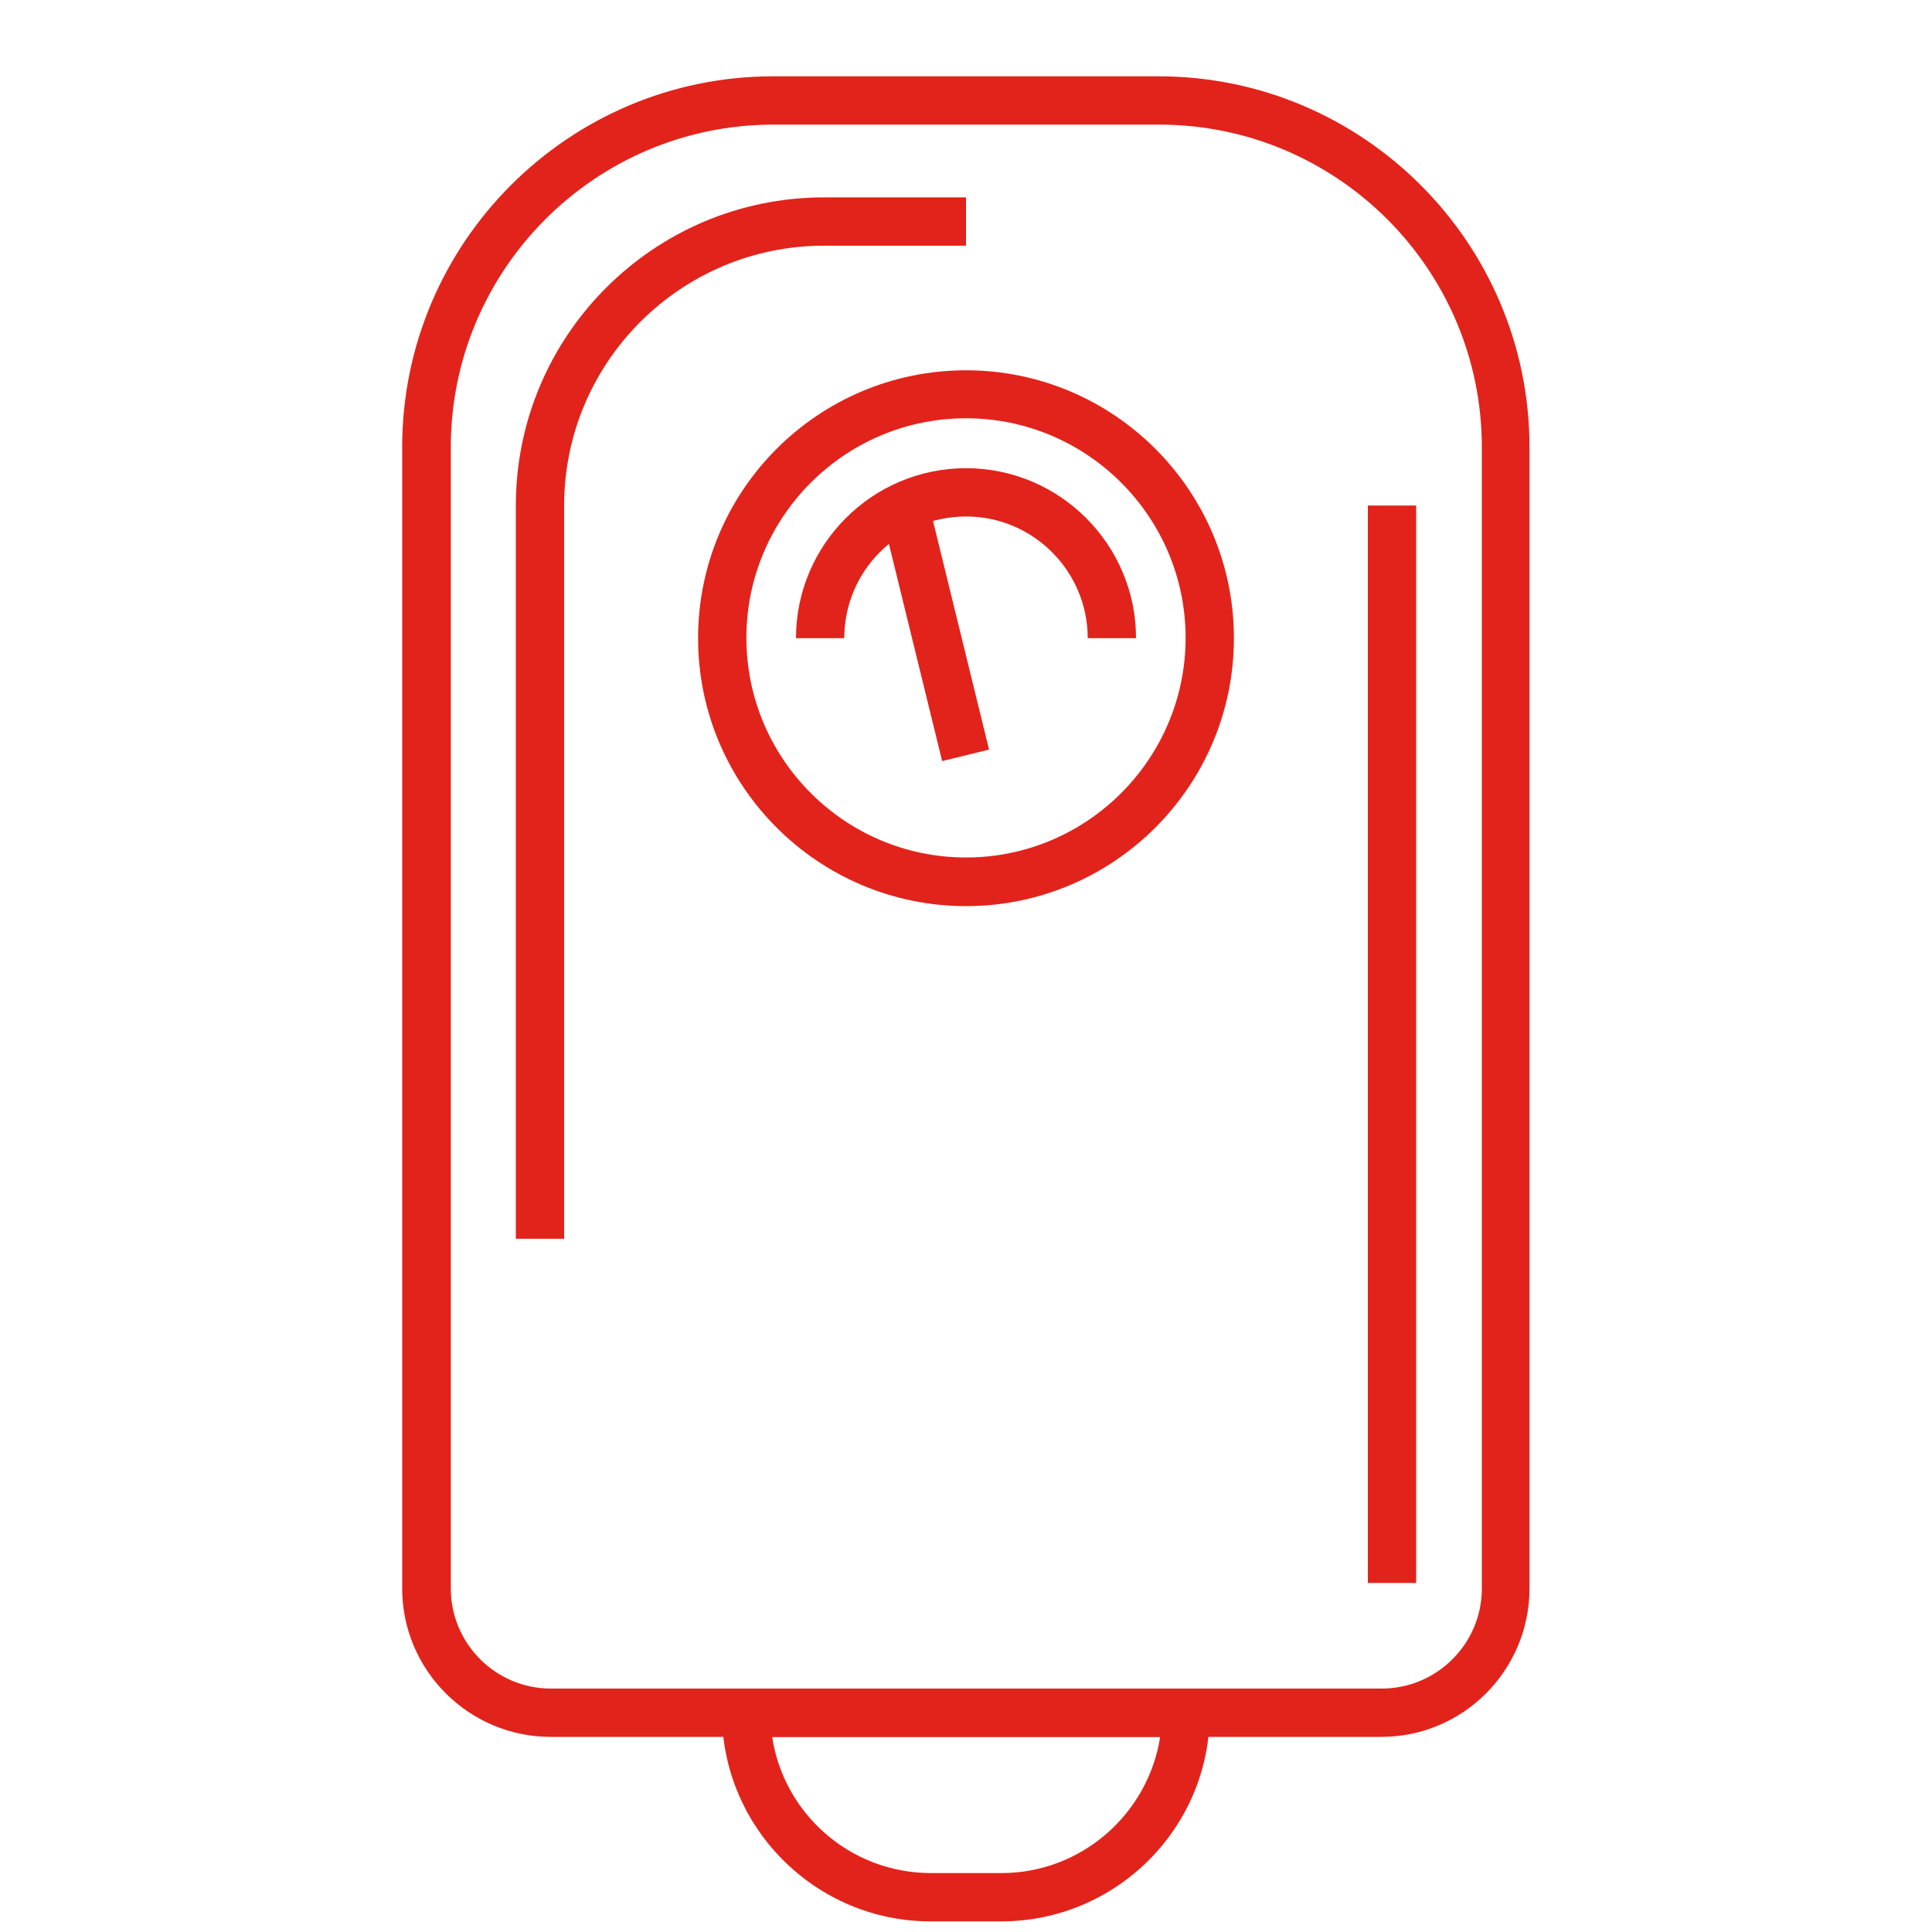
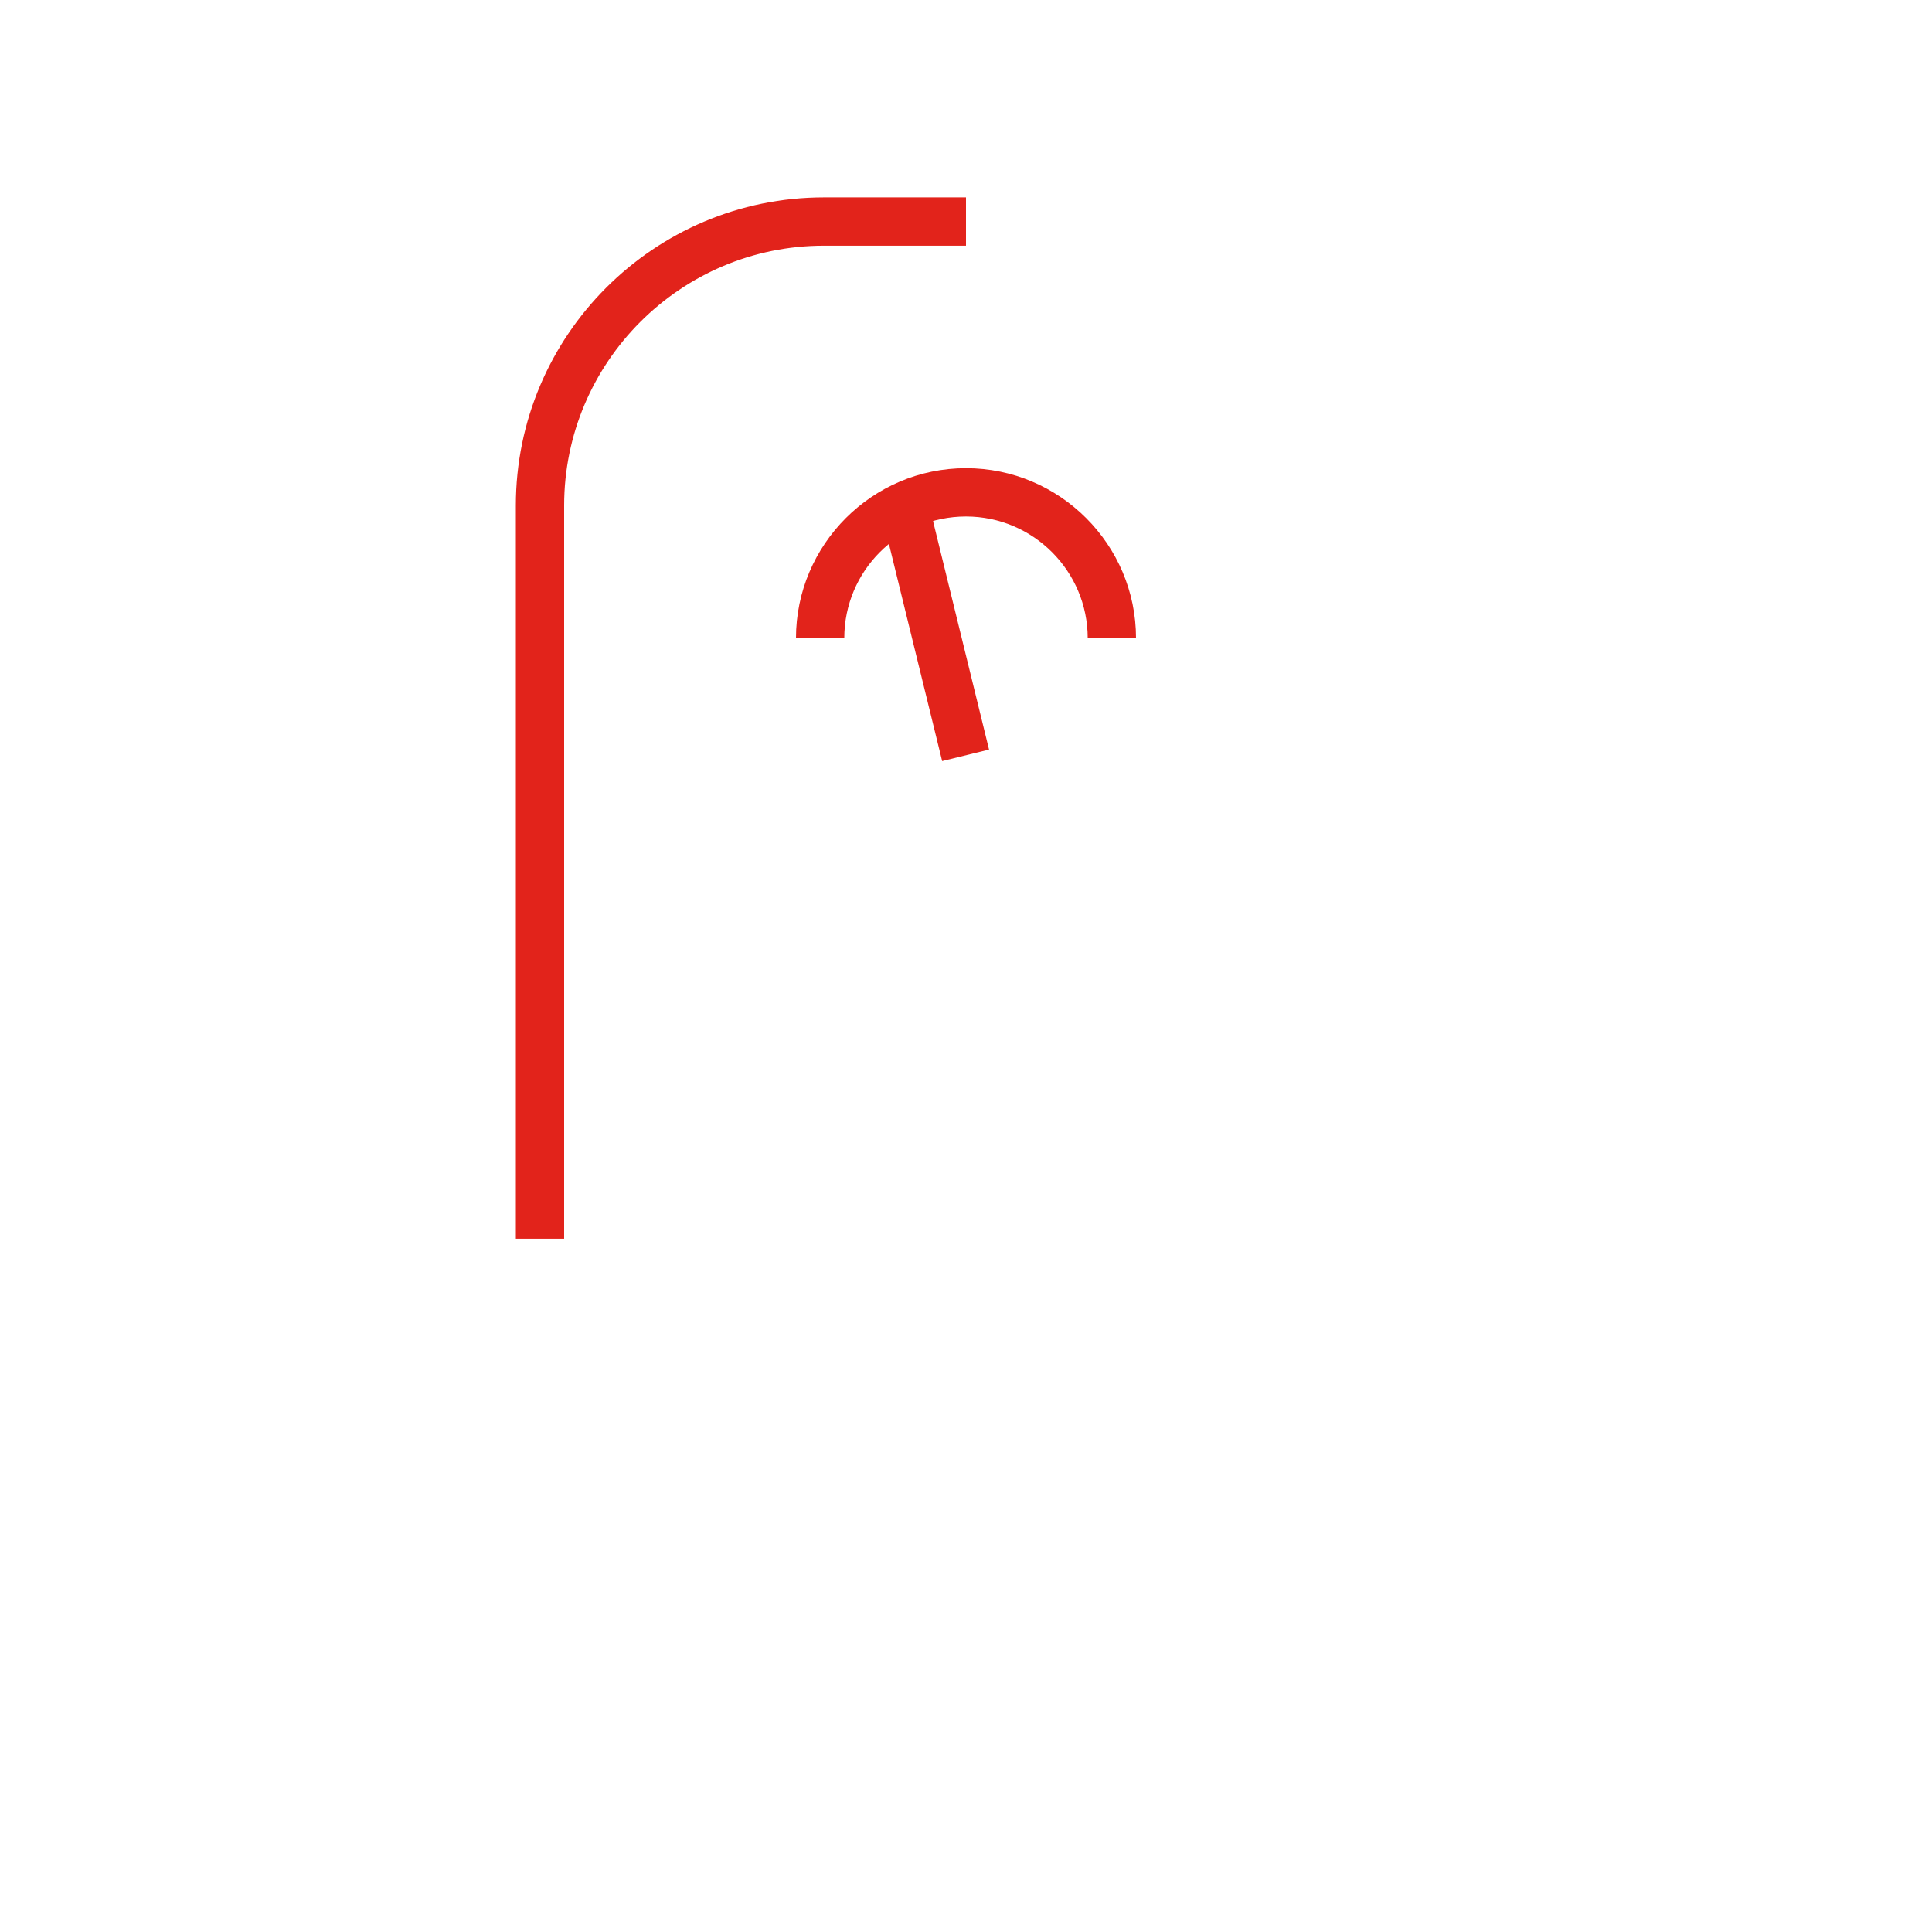
<svg xmlns="http://www.w3.org/2000/svg" version="1.1" id="Ebene_1" x="0px" y="0px" viewBox="0 0 600 600" style="enable-background:new 0 0 600 600;" xml:space="preserve">
  <style type="text/css">
	.st0{fill:#E2231B;}
	.st1{fill:#E2231B;stroke:#E2231B;stroke-width:2.5;stroke-miterlimit:10;}
	.st2{fill:none;stroke:#E2231B;stroke-width:15;stroke-miterlimit:10;}
	.st3{fill:none;stroke:#E2231B;stroke-width:15;stroke-linecap:square;stroke-miterlimit:10;}
	.st4{fill:none;}
	.st5{fill:none;stroke:#E2231B;stroke-width:15;stroke-miterlimit:10;stroke-dasharray:26;}
</style>
  <g>
-     <path class="st0" d="M429,539.4H171c-25.4,0-46.1-20.7-46.1-46.1V138.9c0-63.5,51.7-115.2,115.2-115.2h119.7   c63.5,0,115.2,51.7,115.2,115.2v354.4C475,518.7,454.4,539.4,429,539.4z M240.2,38.7c-55.3,0-100.2,45-100.2,100.2v354.4   c0,17.1,13.9,31.1,31.1,31.1h258c17.1,0,31.1-13.9,31.1-31.1V138.9c0-55.3-45-100.2-100.2-100.2H240.2z" />
-   </g>
+     </g>
  <g>
-     <path class="st0" d="M300,281.4c-45.9,0-83.2-37.3-83.2-83.2s37.3-83.2,83.2-83.2s83.2,37.3,83.2,83.2S345.9,281.4,300,281.4z    M300,129.9c-37.6,0-68.2,30.6-68.2,68.2s30.6,68.2,68.2,68.2c37.6,0,68.2-30.6,68.2-68.2S337.6,129.9,300,129.9z" />
-   </g>
+     </g>
  <g>
-     <path class="st0" d="M310.9,596.7h-21.9c-35.7,0-64.8-29.1-64.8-64.8v-7.5h151.5v7.5C375.8,567.6,346.7,596.7,310.9,596.7z    M239.8,539.4c3.6,23.9,24.3,42.3,49.3,42.3h21.9c24.9,0,45.6-18.4,49.3-42.3H239.8z" />
-   </g>
+     </g>
  <g>
    <path class="st0" d="M352.8,198.2h-15c0-20.8-16.9-37.8-37.8-37.8s-37.8,16.9-37.8,37.8h-15c0-29.1,23.7-52.8,52.8-52.8   S352.8,169.1,352.8,198.2z" />
  </g>
  <g>
    <rect x="282.5" y="151.7" transform="matrix(0.971 -0.238 0.238 0.971 -37.811 74.73)" class="st0" width="15" height="84" />
  </g>
  <g>
    <path class="st0" d="M175.2,384.7h-15V157c0-52.8,42.9-95.7,95.7-95.7H300v15h-44.1c-44.5,0-80.7,36.2-80.7,80.7V384.7z" />
  </g>
  <g>
-     <rect x="424.8" y="157" class="st0" width="15" height="334.6" />
-   </g>
+     </g>
</svg>